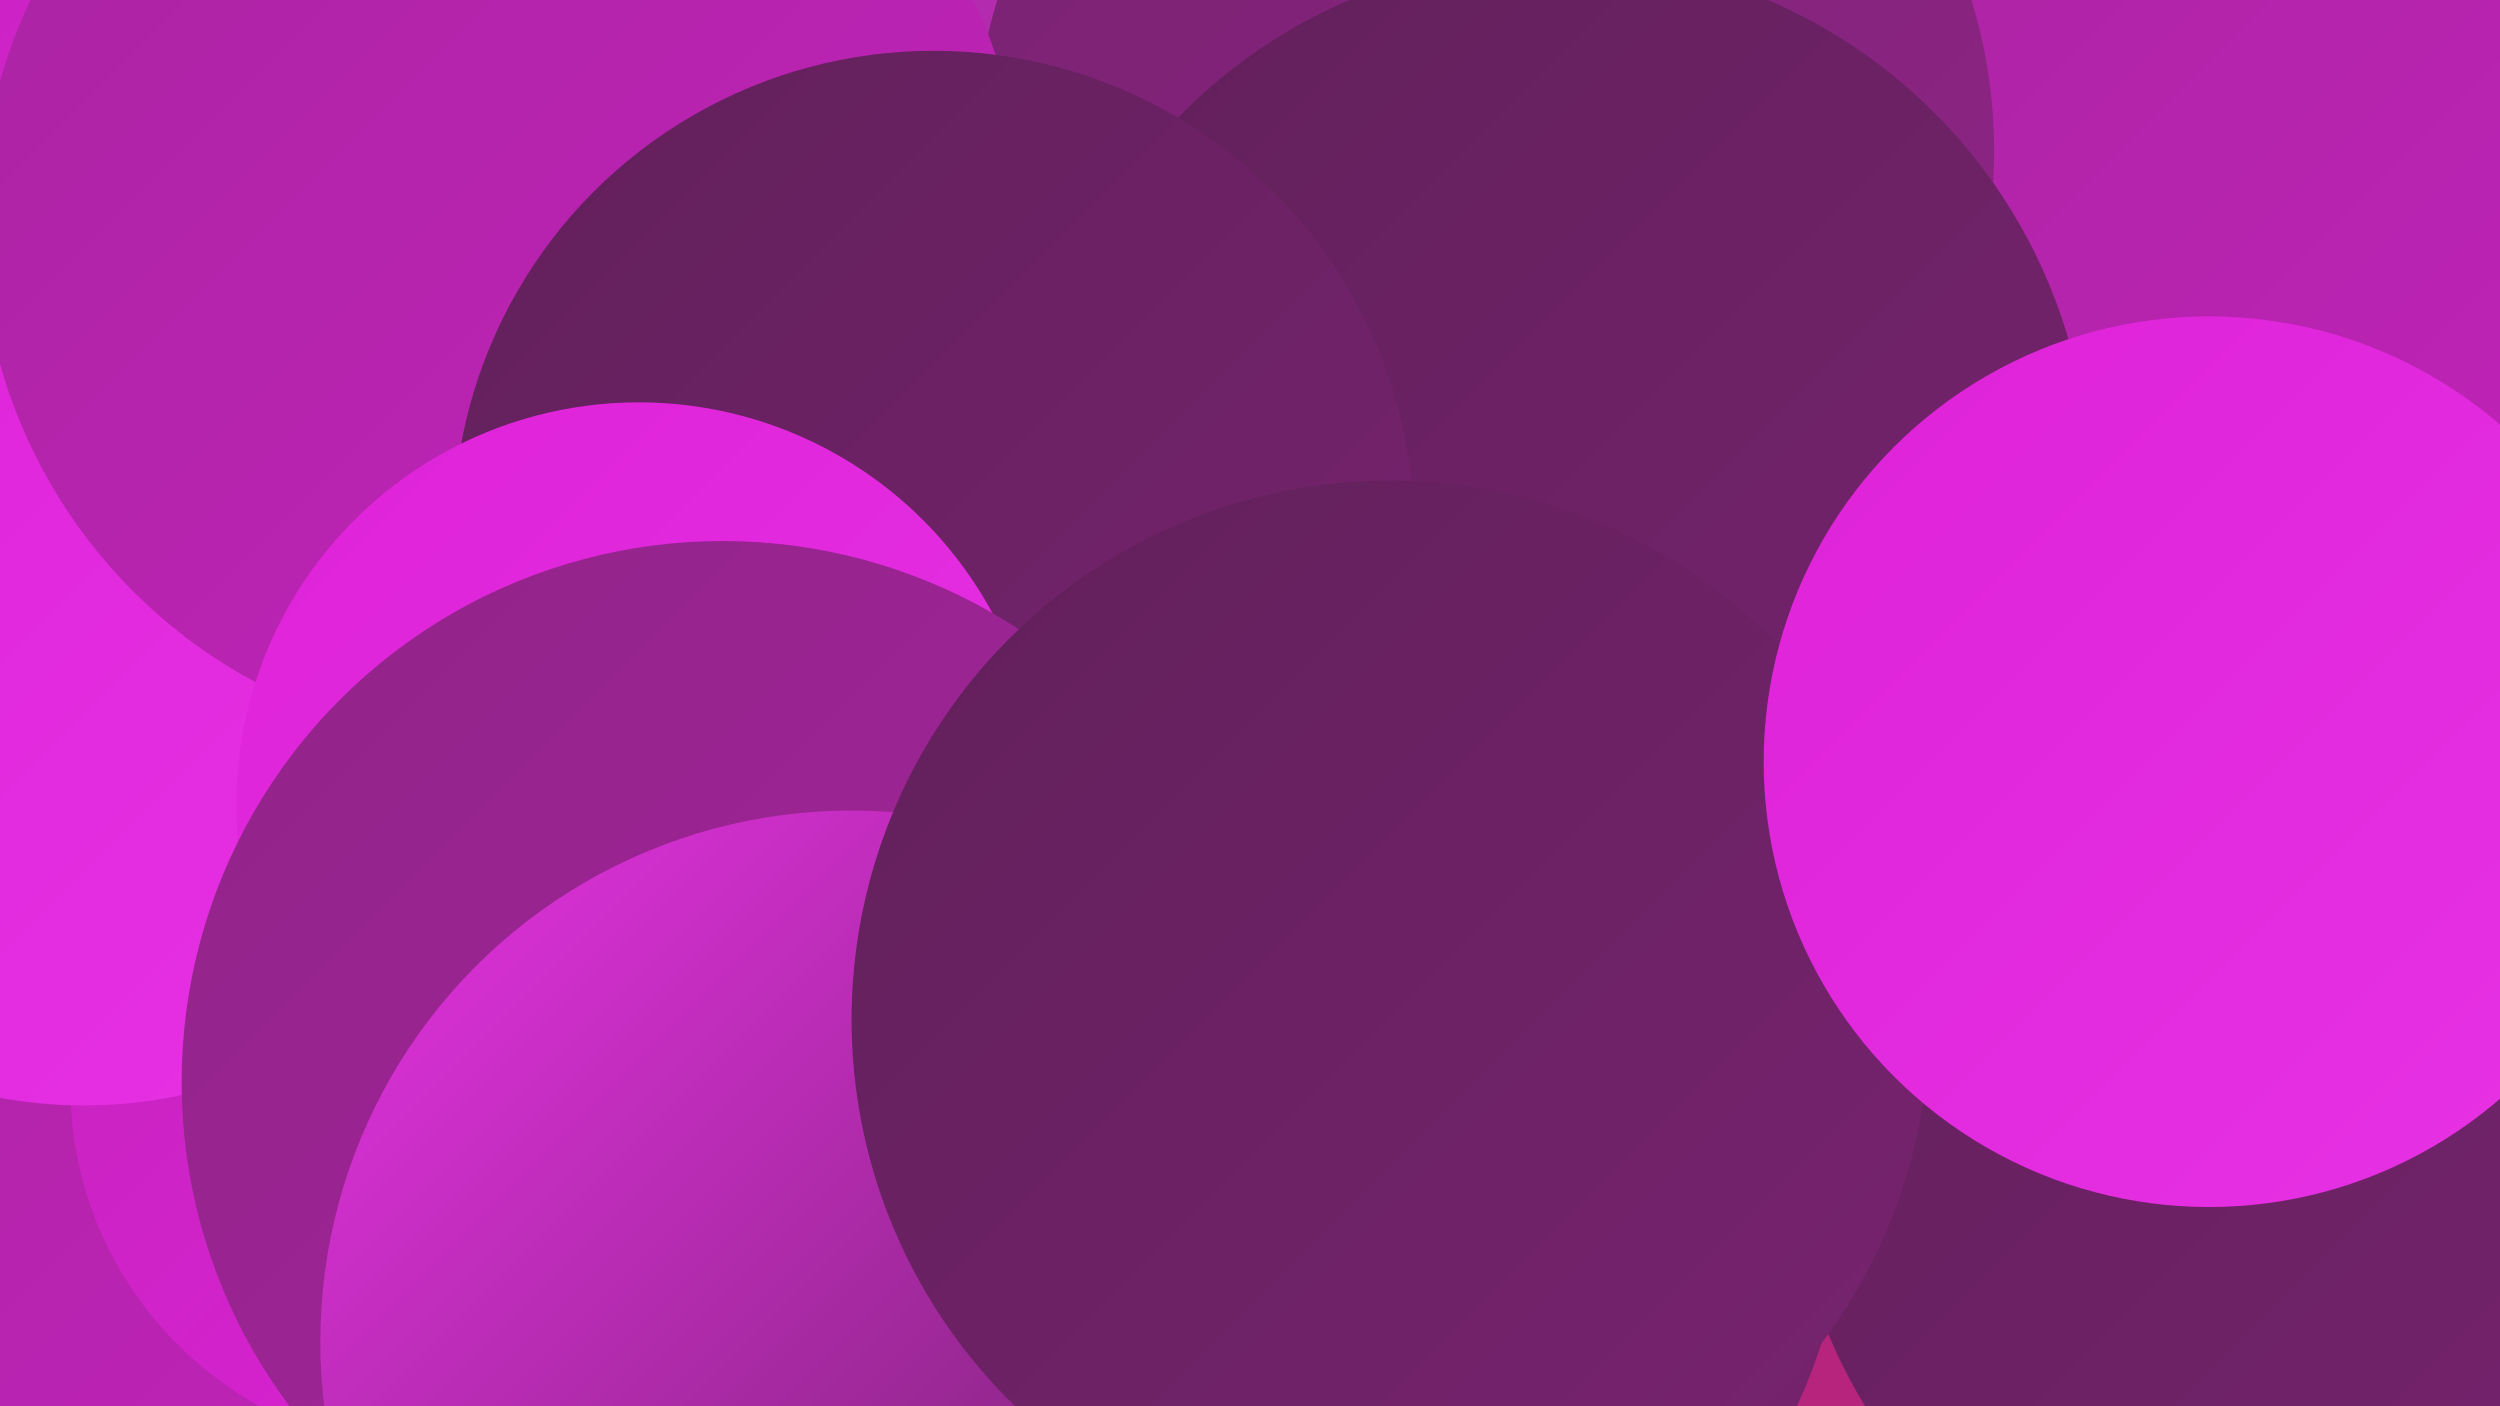
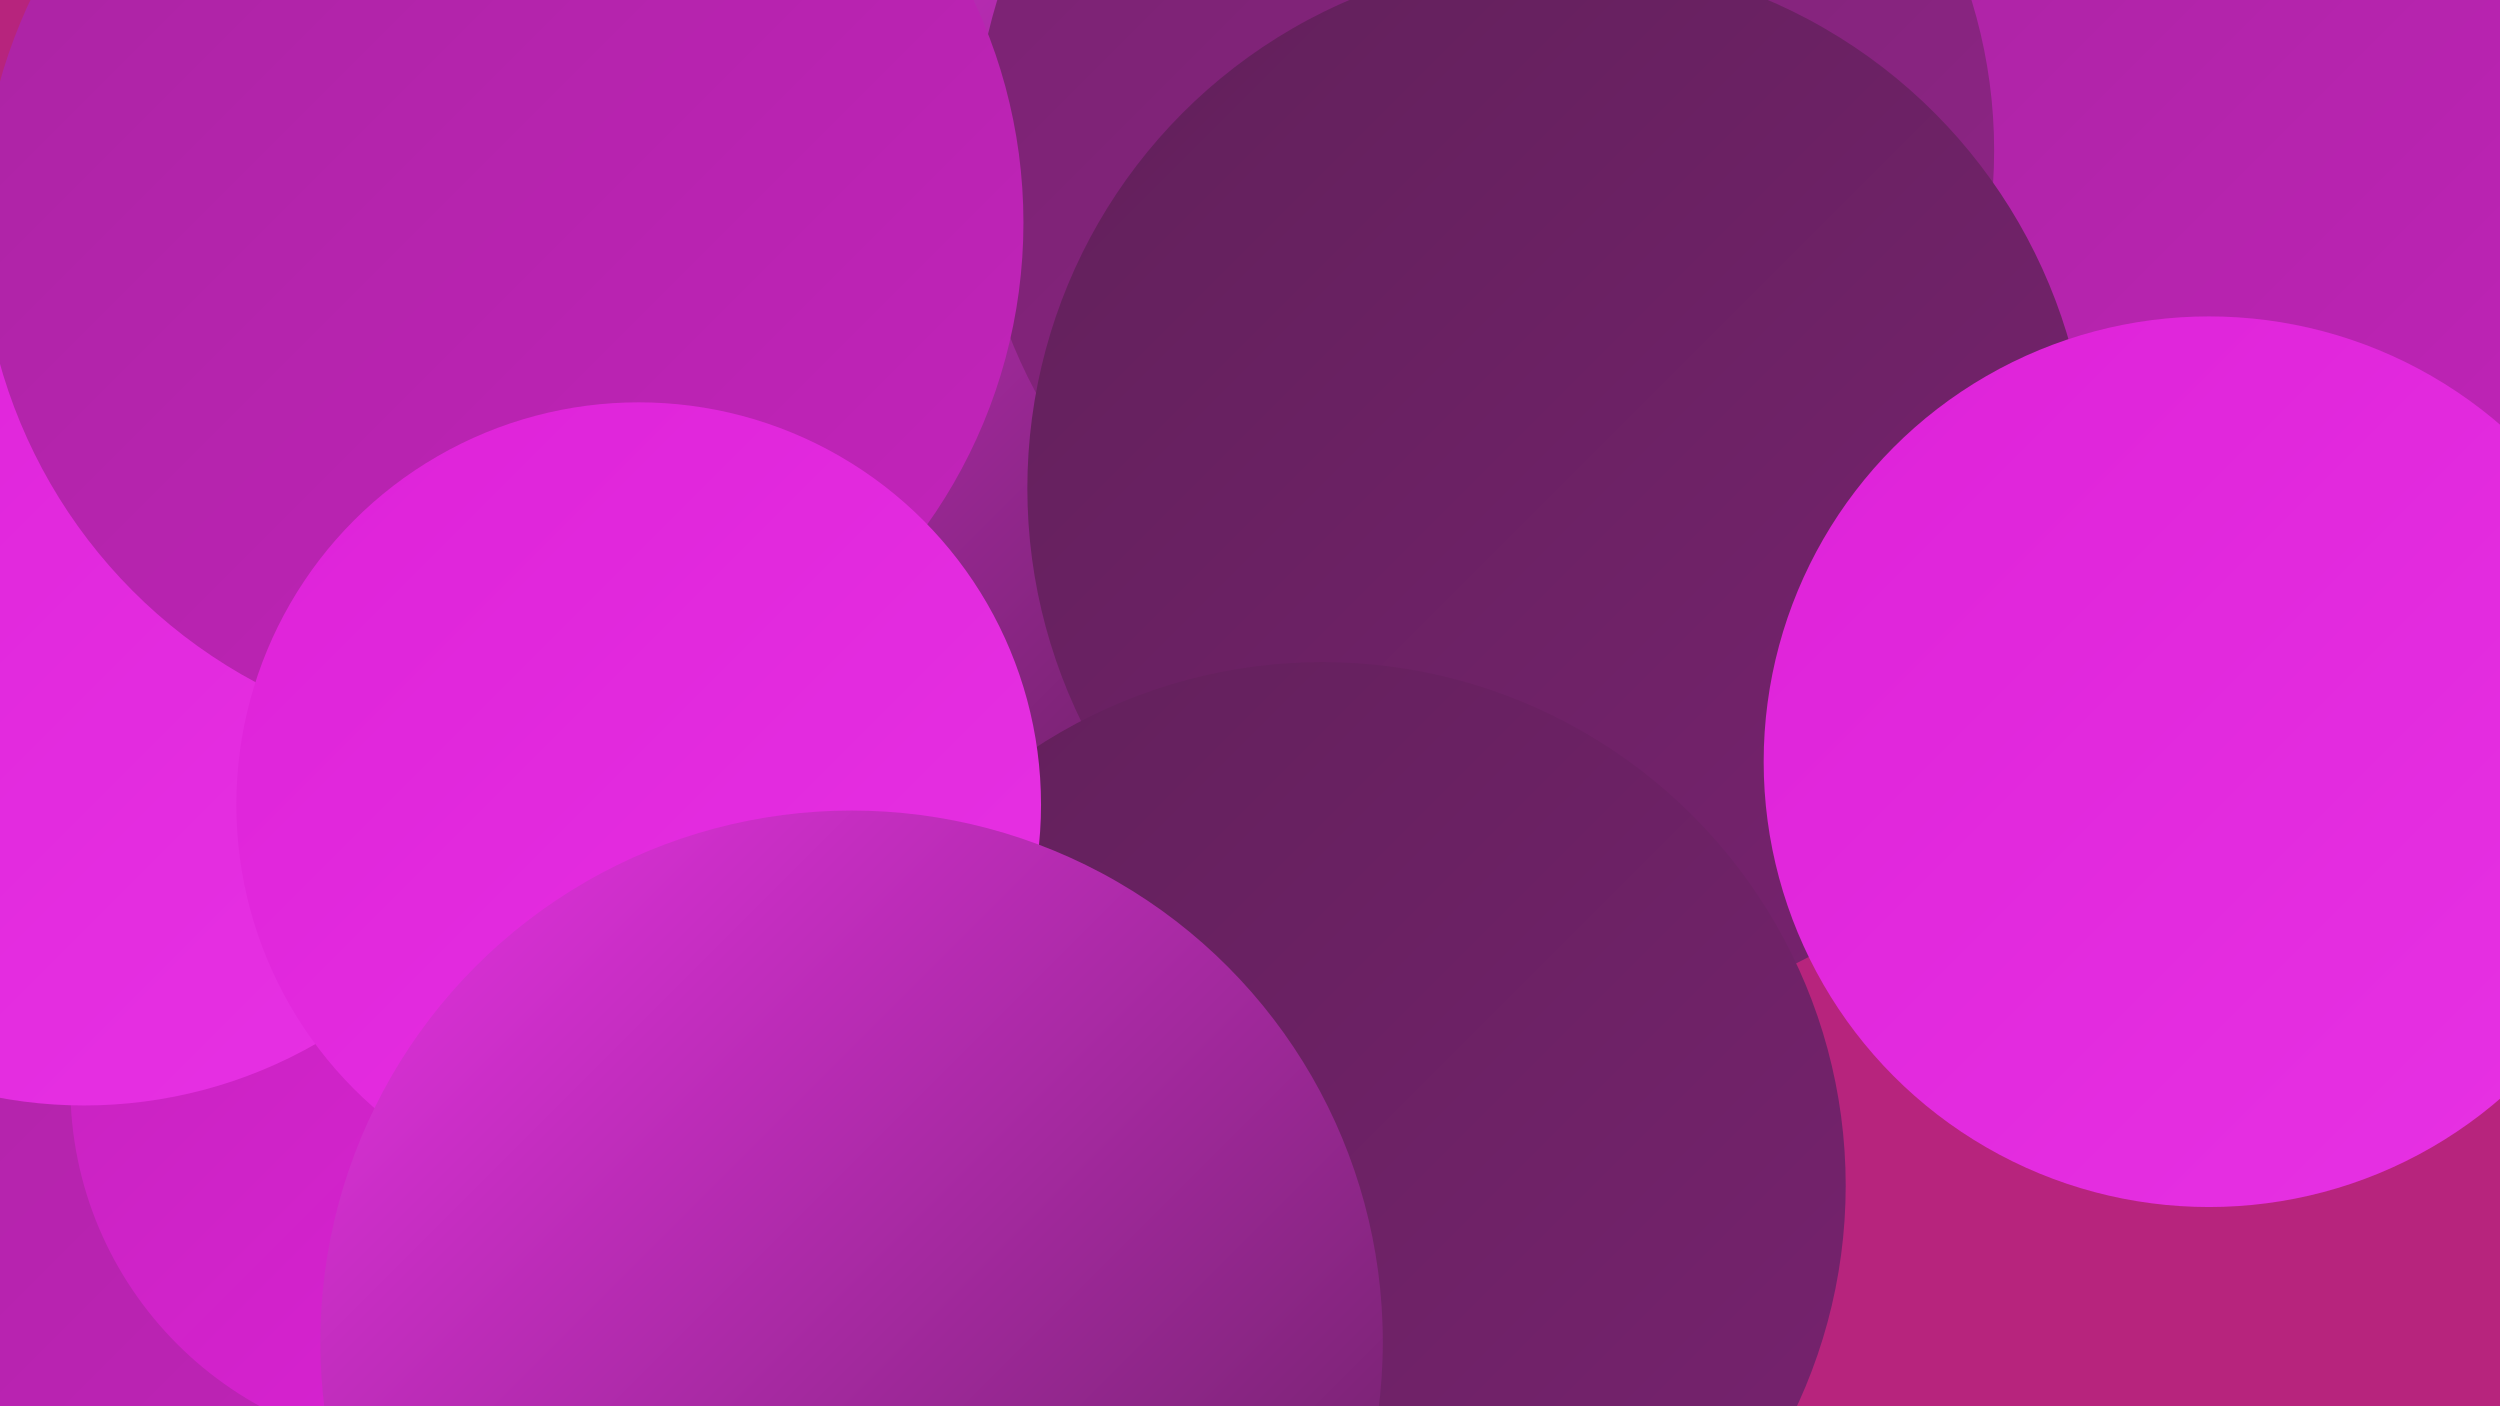
<svg xmlns="http://www.w3.org/2000/svg" width="1280" height="720">
  <defs>
    <linearGradient id="grad0" x1="0%" y1="0%" x2="100%" y2="100%">
      <stop offset="0%" style="stop-color:#61205a;stop-opacity:1" />
      <stop offset="100%" style="stop-color:#782370;stop-opacity:1" />
    </linearGradient>
    <linearGradient id="grad1" x1="0%" y1="0%" x2="100%" y2="100%">
      <stop offset="0%" style="stop-color:#782370;stop-opacity:1" />
      <stop offset="100%" style="stop-color:#902488;stop-opacity:1" />
    </linearGradient>
    <linearGradient id="grad2" x1="0%" y1="0%" x2="100%" y2="100%">
      <stop offset="0%" style="stop-color:#902488;stop-opacity:1" />
      <stop offset="100%" style="stop-color:#a924a1;stop-opacity:1" />
    </linearGradient>
    <linearGradient id="grad3" x1="0%" y1="0%" x2="100%" y2="100%">
      <stop offset="0%" style="stop-color:#a924a1;stop-opacity:1" />
      <stop offset="100%" style="stop-color:#c423bc;stop-opacity:1" />
    </linearGradient>
    <linearGradient id="grad4" x1="0%" y1="0%" x2="100%" y2="100%">
      <stop offset="0%" style="stop-color:#c423bc;stop-opacity:1" />
      <stop offset="100%" style="stop-color:#de22d8;stop-opacity:1" />
    </linearGradient>
    <linearGradient id="grad5" x1="0%" y1="0%" x2="100%" y2="100%">
      <stop offset="0%" style="stop-color:#de22d8;stop-opacity:1" />
      <stop offset="100%" style="stop-color:#e732e4;stop-opacity:1" />
    </linearGradient>
    <linearGradient id="grad6" x1="0%" y1="0%" x2="100%" y2="100%">
      <stop offset="0%" style="stop-color:#e732e4;stop-opacity:1" />
      <stop offset="100%" style="stop-color:#61205a;stop-opacity:1" />
    </linearGradient>
  </defs>
  <rect width="1280" height="720" fill="#b7247d" />
  <circle cx="558" cy="25" r="268" fill="url(#grad3)" />
  <circle cx="1127" cy="293" r="256" fill="url(#grad5)" />
  <circle cx="21" cy="613" r="267" fill="url(#grad3)" />
-   <circle cx="1180" cy="582" r="264" fill="url(#grad0)" />
  <circle cx="223" cy="556" r="187" fill="url(#grad4)" />
-   <circle cx="74" cy="85" r="258" fill="url(#grad4)" />
  <circle cx="1204" cy="70" r="250" fill="url(#grad3)" />
  <circle cx="396" cy="232" r="261" fill="url(#grad6)" />
  <circle cx="760" cy="77" r="261" fill="url(#grad1)" />
  <circle cx="798" cy="250" r="272" fill="url(#grad0)" />
  <circle cx="677" cy="607" r="268" fill="url(#grad0)" />
  <circle cx="43" cy="327" r="239" fill="url(#grad5)" />
  <circle cx="257" cy="114" r="267" fill="url(#grad3)" />
  <circle cx="456" cy="702" r="189" fill="url(#grad1)" />
-   <circle cx="478" cy="272" r="246" fill="url(#grad0)" />
  <circle cx="327" cy="412" r="206" fill="url(#grad5)" />
-   <circle cx="370" cy="554" r="277" fill="url(#grad2)" />
  <circle cx="436" cy="687" r="272" fill="url(#grad6)" />
-   <circle cx="712" cy="522" r="276" fill="url(#grad0)" />
  <circle cx="1131" cy="390" r="228" fill="url(#grad5)" />
</svg>